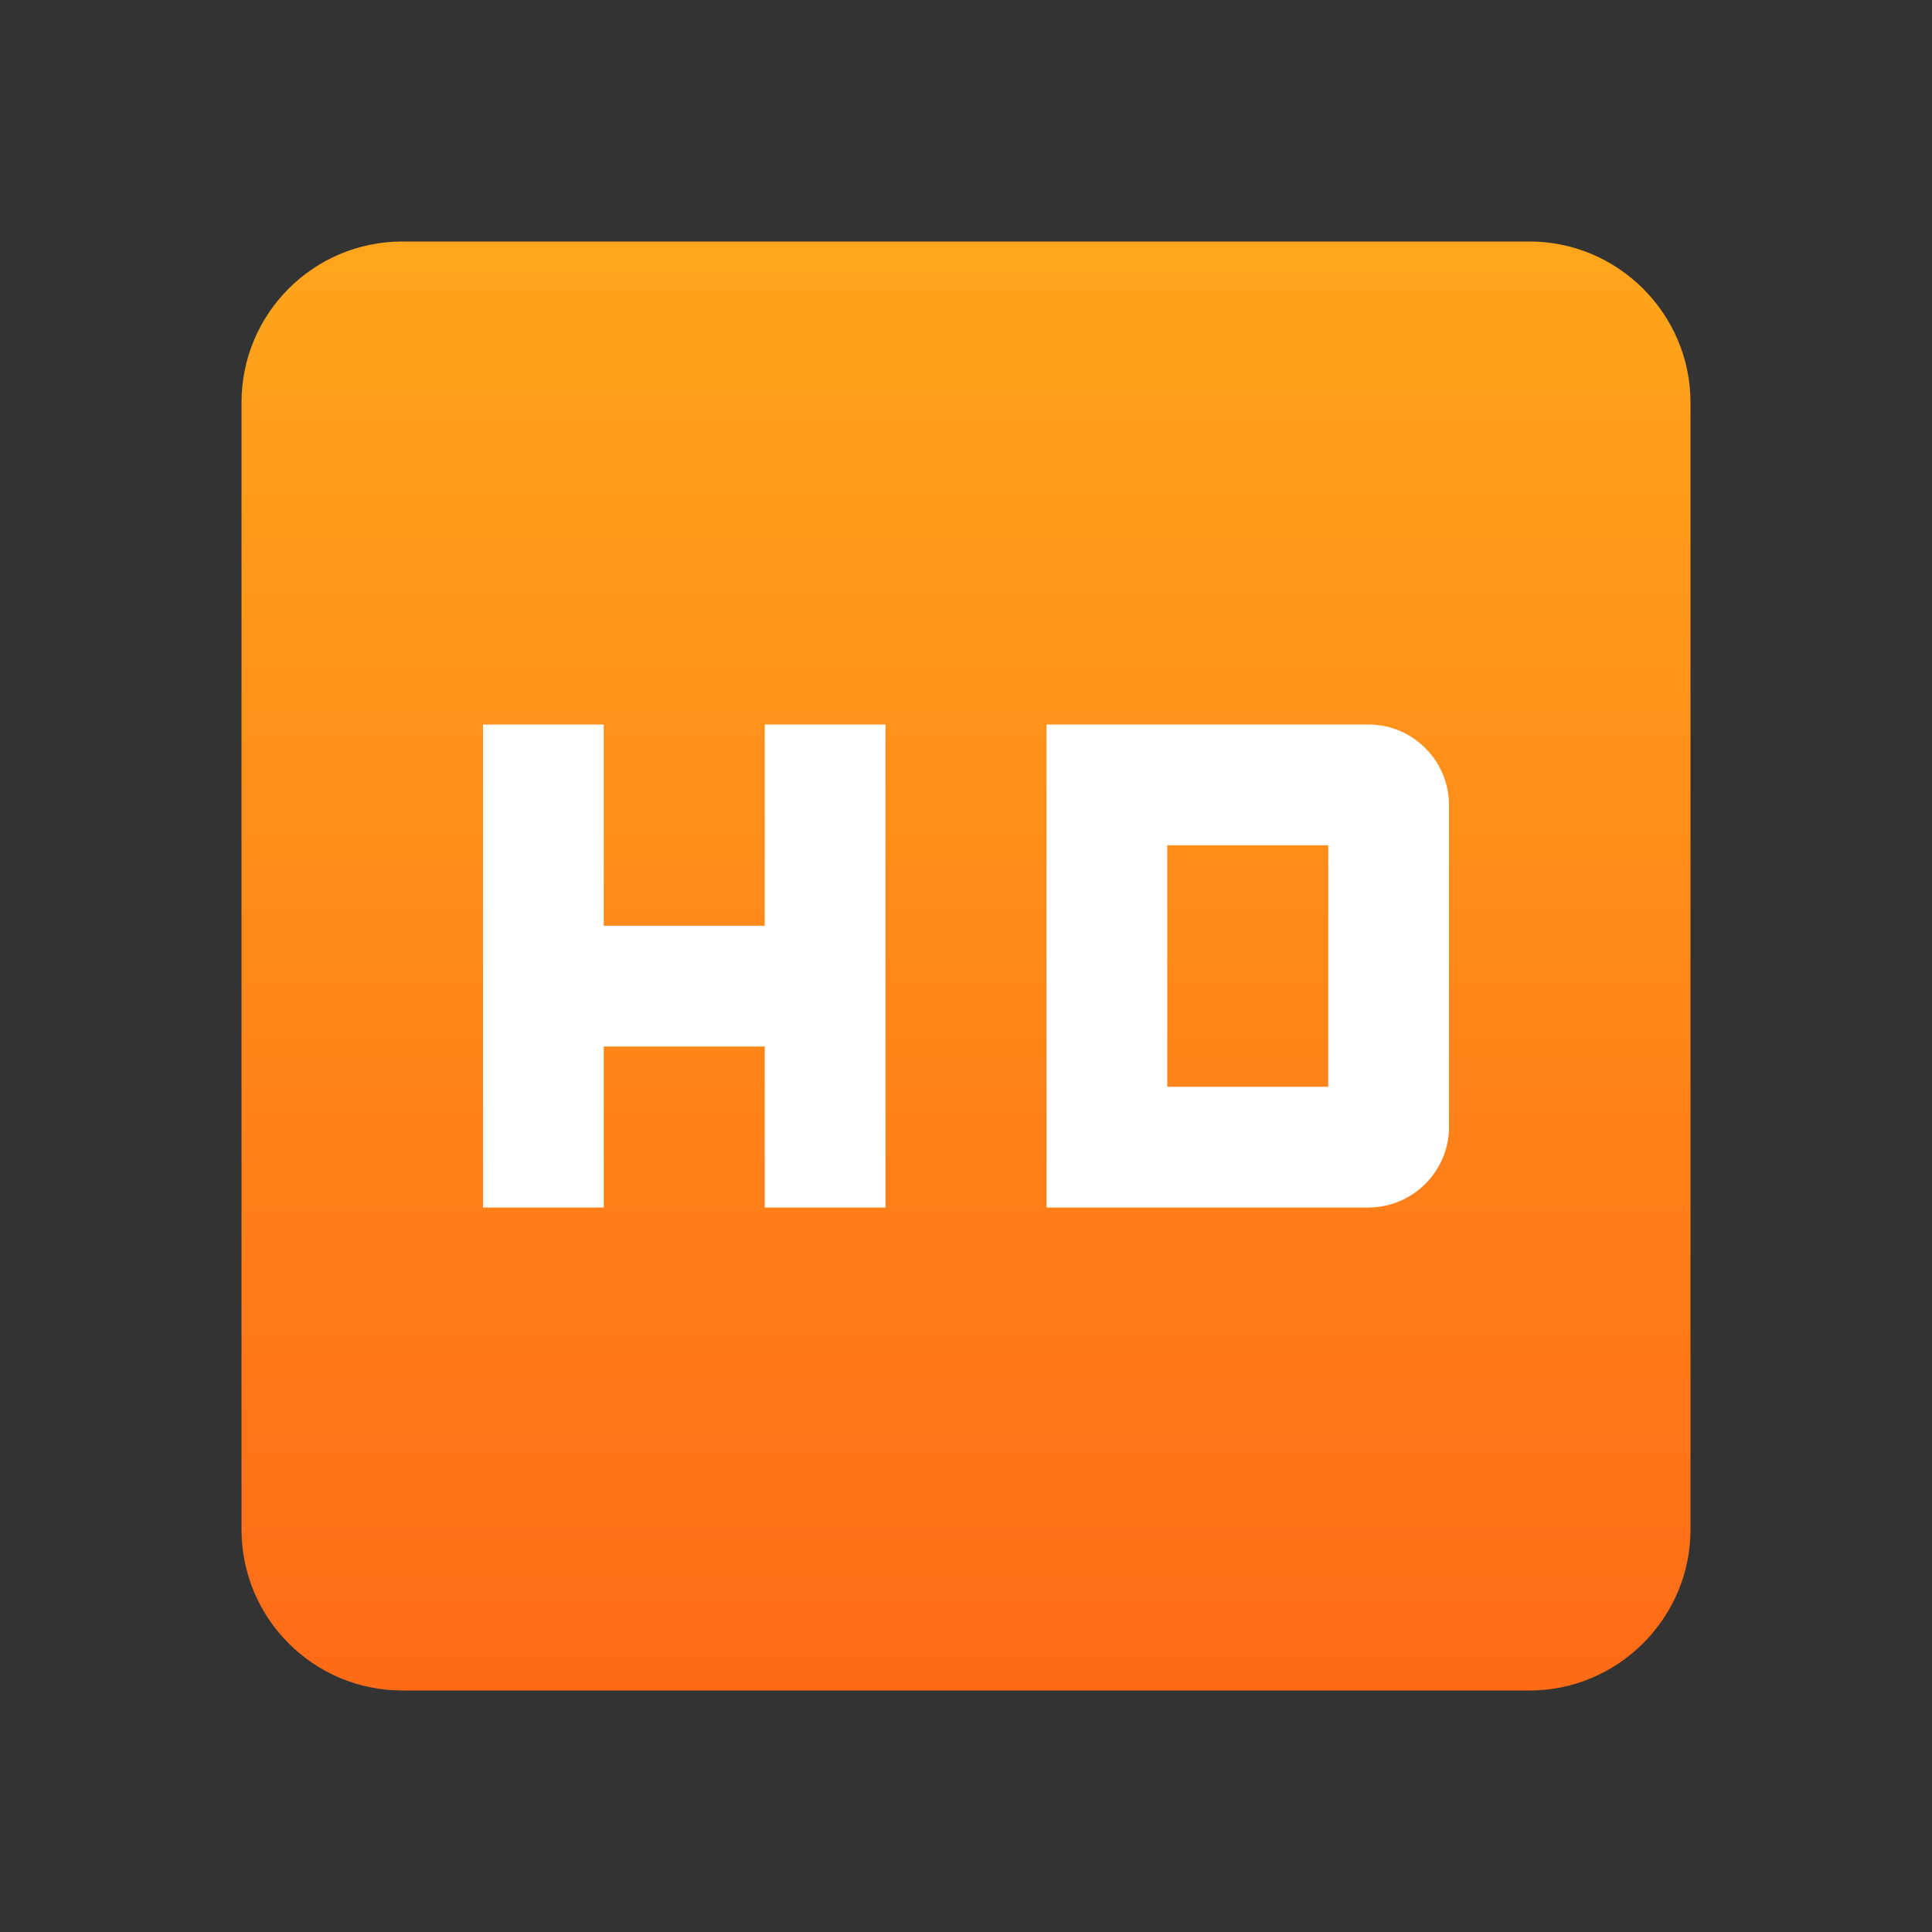
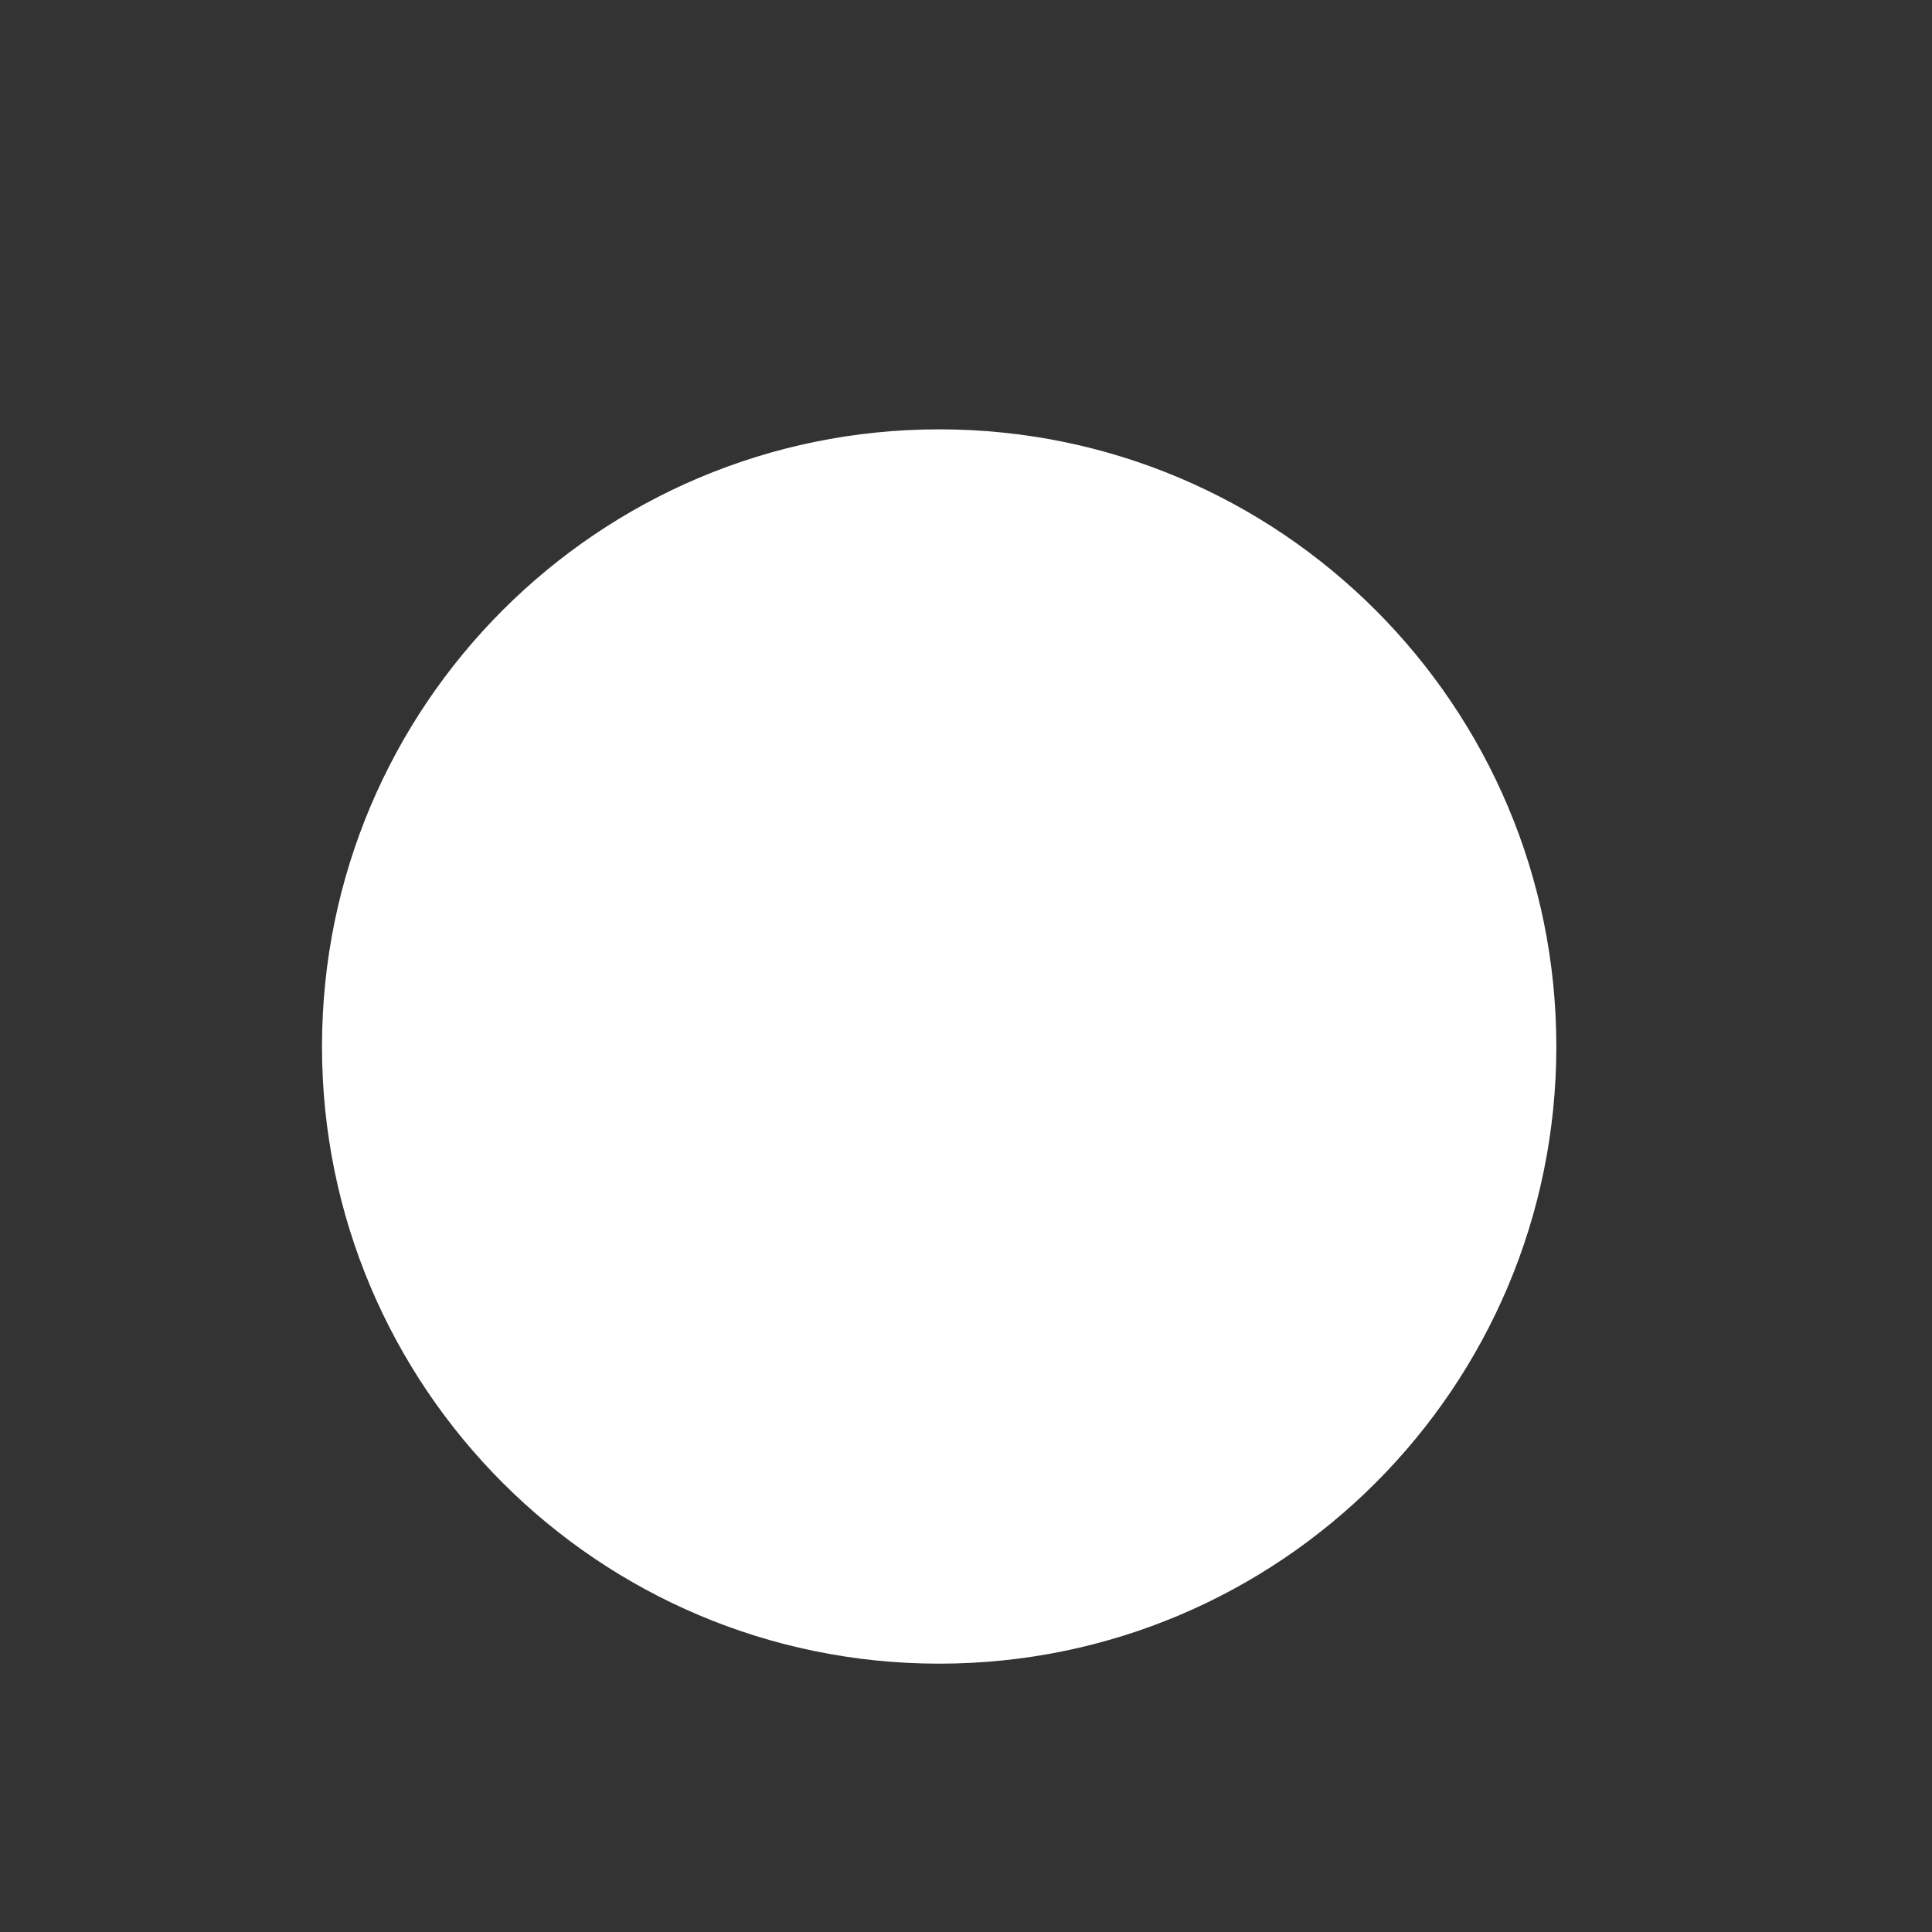
<svg xmlns="http://www.w3.org/2000/svg" width="36" height="36" viewBox="0 0 36 36" fill="none">
  <rect x="0" y="0" width="36" height="36" fill="#333333" stroke="none" />
  <path fill-rule="evenodd" clip-rule="evenodd" d="M17.5 31C23.851 31 29 25.851 29 19.5C29 13.149 23.851 8 17.5 8C11.149 8 6 13.149 6 19.5C6 25.851 11.149 31 17.5 31Z" fill="white" />
-   <path fill-rule="evenodd" clip-rule="evenodd" d="M7.5 4.5H28.5C30.15 4.5 31.5 5.85 31.5 7.5V28.5C31.5 30.15 30.15 31.5 28.5 31.5H7.5C5.835 31.5 4.5 30.15 4.5 28.5V7.5C4.5 5.85 5.835 4.5 7.5 4.5ZM14.25 22.5H16.5V13.5H14.25V17.25H11.25V13.5H9V22.5H11.25V19.5H14.25V22.5ZM19.5 13.5H25.5C26.325 13.5 27 14.175 27 15V21C27 21.825 26.325 22.5 25.5 22.5H19.5V13.5ZM24.75 20.25H21.75V15.75H24.75V20.25Z" fill="url(#paint0_linear_11956_3263)" />
  <defs>
    <linearGradient id="paint0_linear_11956_3263" x1="-5.035" y1="-14.57" x2="-5.035" y2="31.5" gradientUnits="userSpaceOnUse">
      <stop stop-color="#FFCF1F" />
      <stop offset="1" stop-color="#FF6B17" />
    </linearGradient>
  </defs>
</svg>